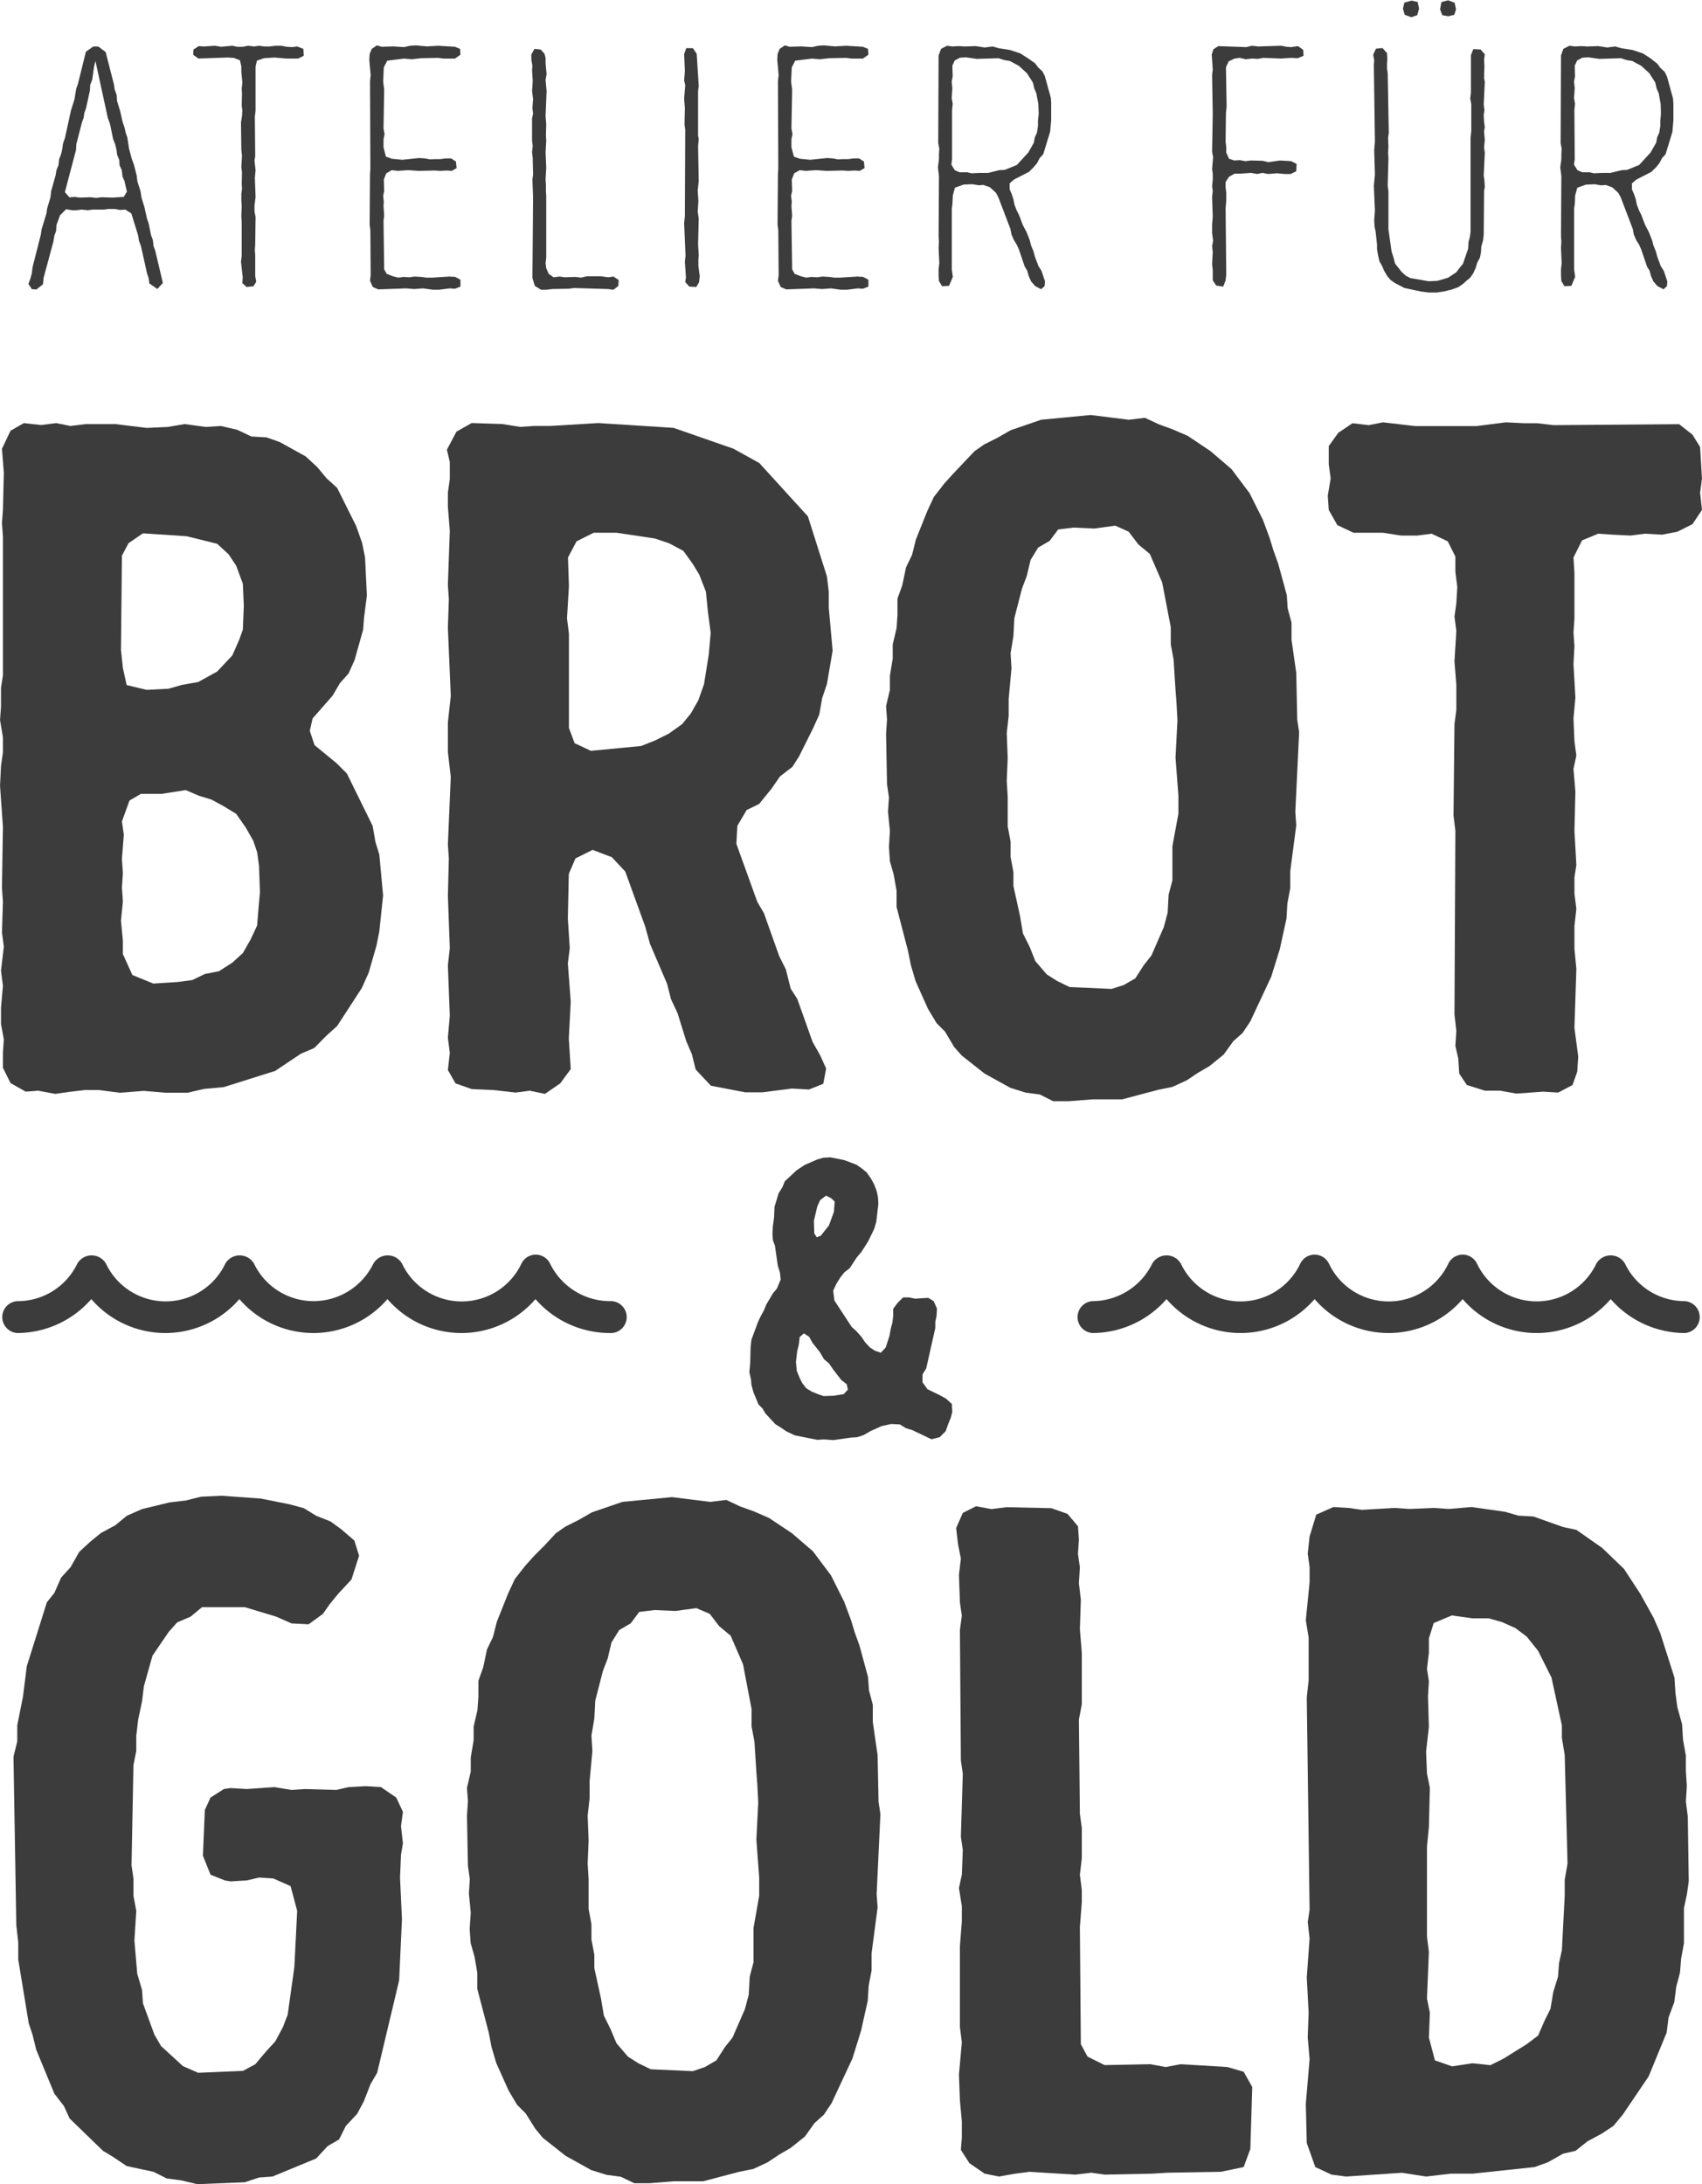
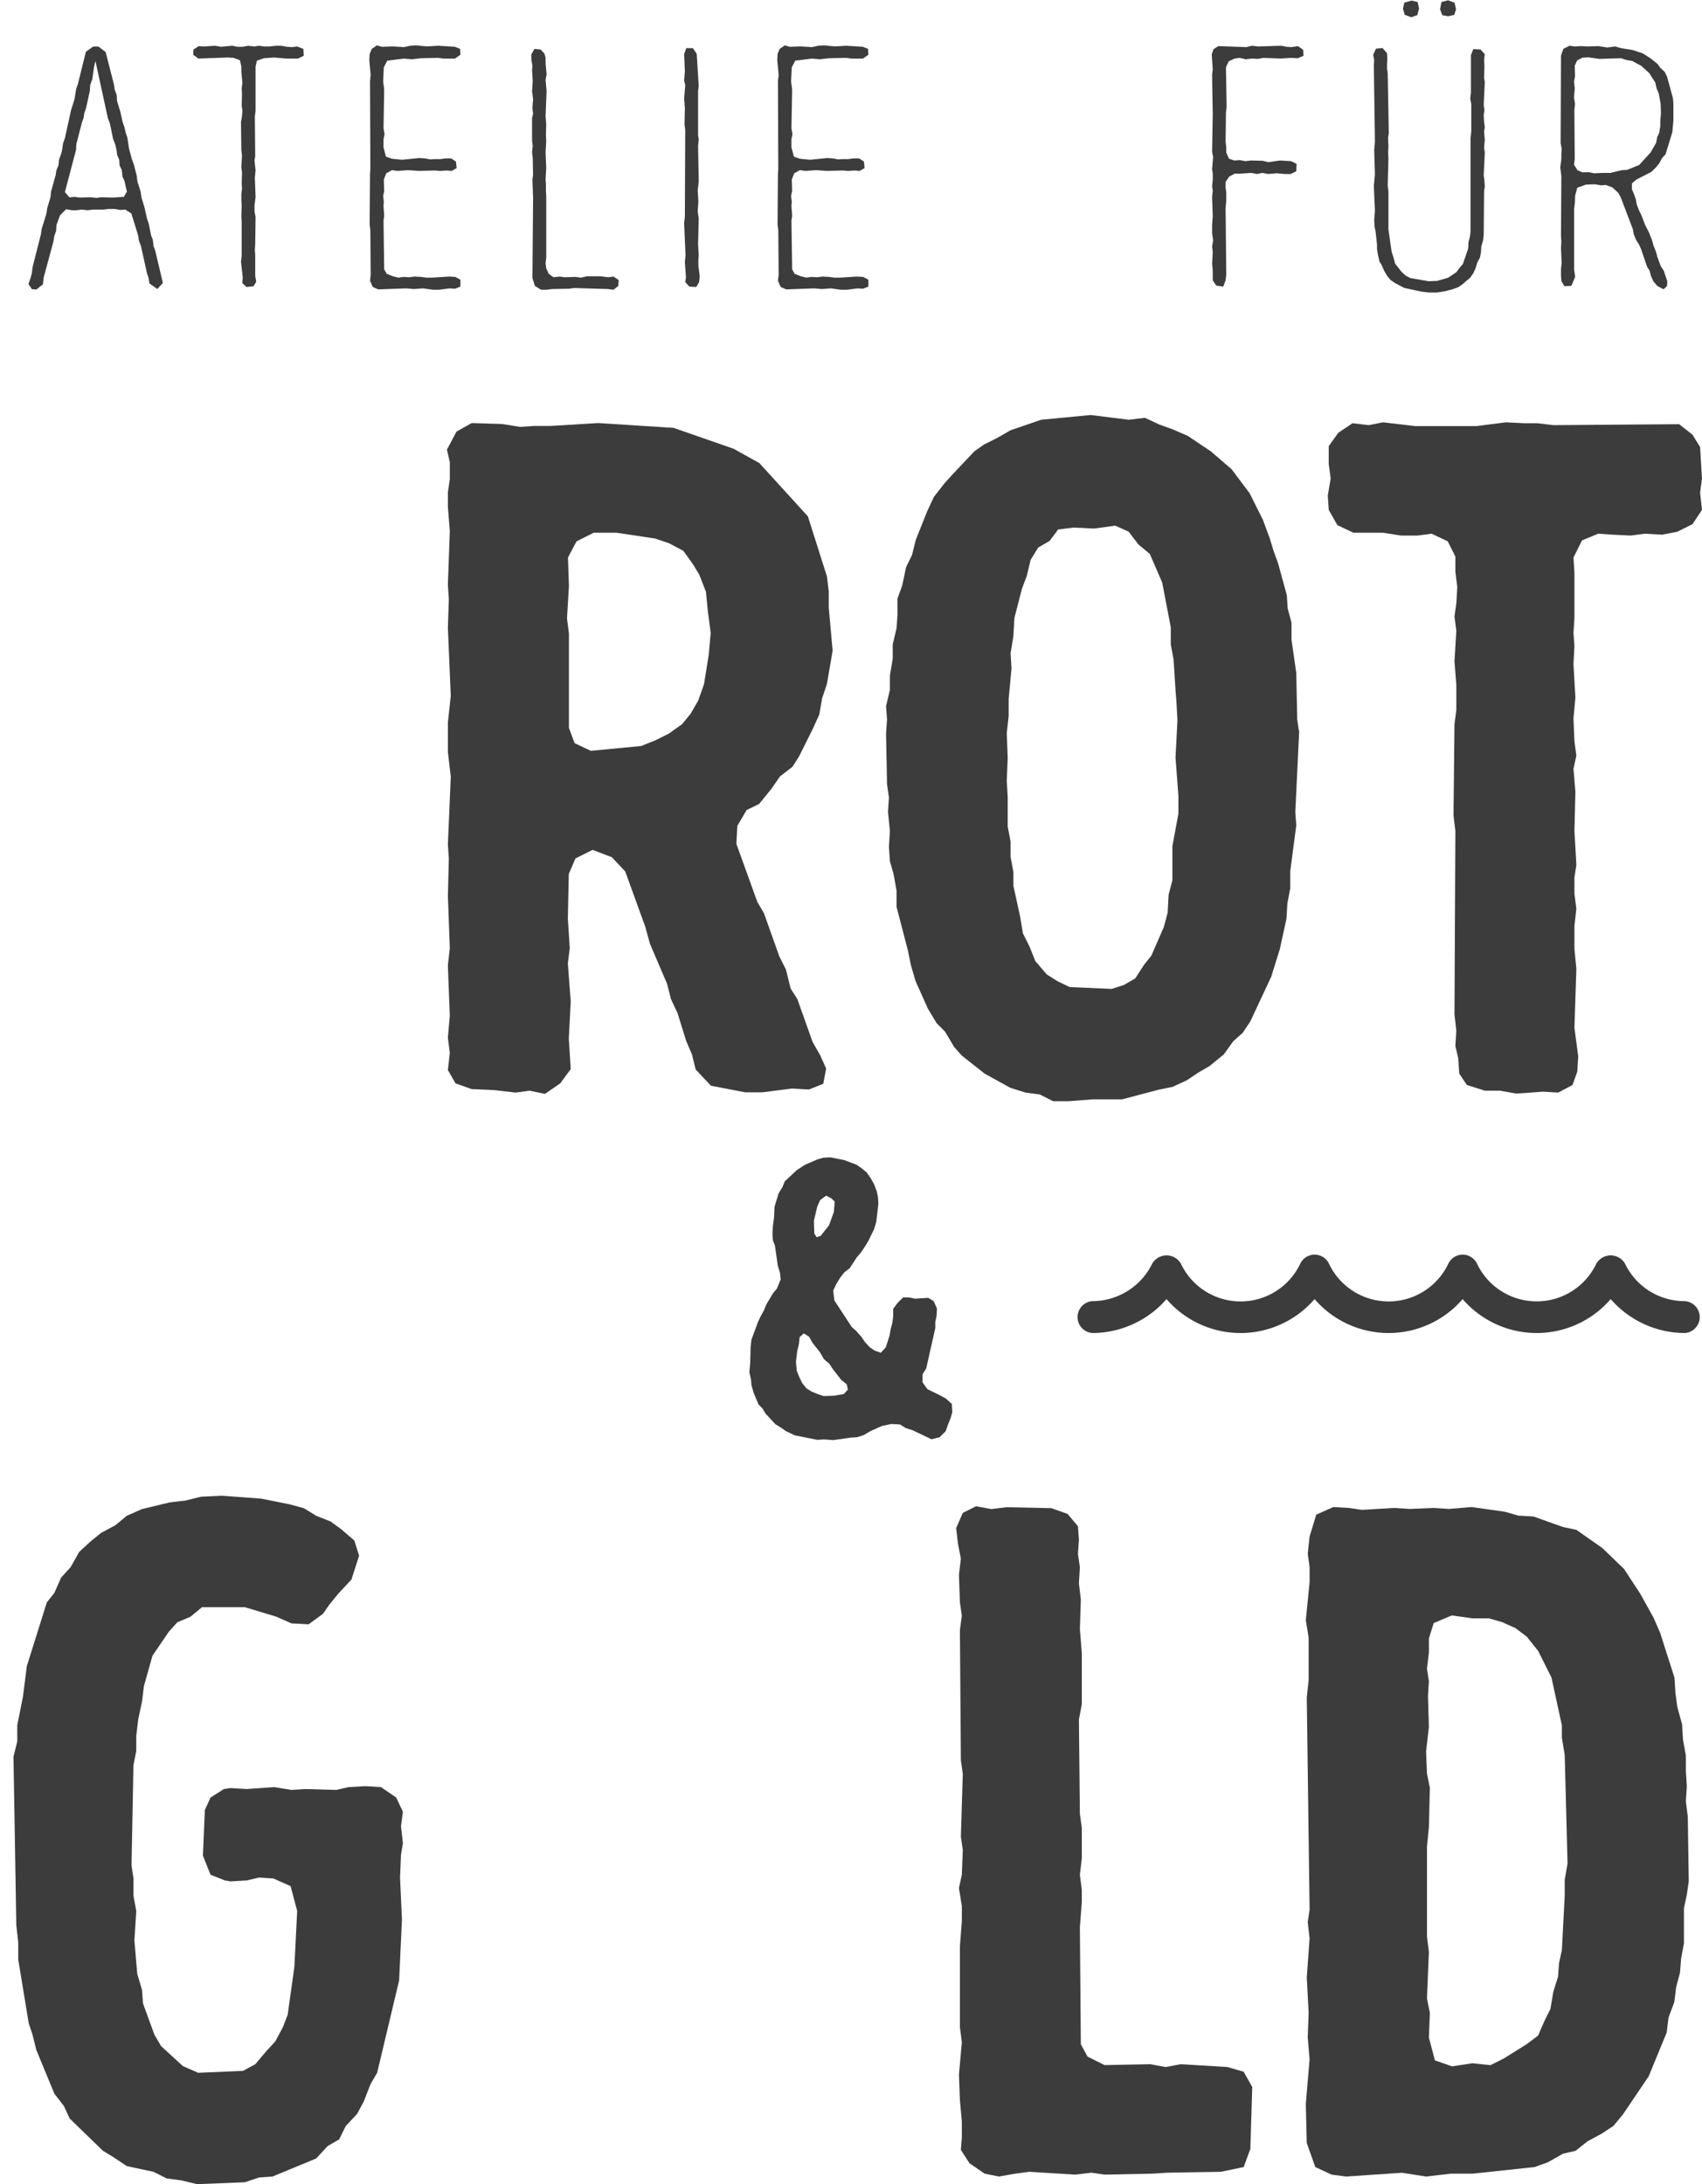
<svg xmlns="http://www.w3.org/2000/svg" width="100mm" height="128.33mm" viewBox="0 0 283.46 363.78">
  <title>Logo_AtelierBrotGold_rz</title>
-   <path d="M100.25,223l2.38-.32,2.06-1,2.38-.47,2.22-1.43,1.75-1.59,1.27-2.22,1.11-2.37.16-2.07.31-3.49-.16-4.44-.31-2.21-.64-1.91-1.27-2.22L109.93,195l-2.06-1.26-2.06-1.12-2.07-.63-2.22-.95-4,.63H94.07l-1.91,1.11-1.26,3.49.32,2.22-.32,4,.16,2.38-.16,2.38.16,2.38-.32,3.17.32,3.33v2.22l1.58,3.49,3.49,1.43Zm-1.58-48.84,2.22-.64,2.7-.47,3.17-1.75,2.53-2.69,1.12-2.54.63-1.74.16-4-.16-3.66-1.11-3-1.27-1.91-1.9-1.74-5.08-1.26-7.29-.48L92,149.92,90.9,152l-.16,15.7.32,3,.63,2.85,3.33.8ZM76.94,241.11l-2.06.16-2.53-1.43-1.27-2.54v-2.53l.15-2.22L70.76,230v-2.69l.32-3.65-.32-2.54.47-4-.31-2.38.16-5.07-.16-2.38.16-10.15-.48-6.81.16-3.33.32-2.23v-2.53l-.48-2.86.16-2.22V174l.32-2.06V148.82l-.16-2.22.16-2.22.15-6.19-.31-4,1.43-3,2.21-1.27,2.86.32,2.54-.32,2.37.48,2.54-.32h4.92l5.23.64,3.49-.16,2.85-.48,3.49.48,2.54-.16,2.7.63,2.37,1.12,2.54.15,2.22.79,4.29,2.38,1.9,1.75,1.58,1.9,1.75,1.58,3.17,6.35,1,2.85.48,2.38.31,6.35-.47,3.65-.16,2.06-1.43,5.07-1,2.22-1.43,1.59L126,175.3l-3.34,3.81-.47,2.06.79,2.38,3.65,3,1.74,1.74,4.29,8.72.47,2.7.64,2.06.63,6.82-.63,6-.48,2.38L132,221.45,130.86,224l-4.12,6.34L125,231.91,122.93,234l-2.22.95-4.28,2.86-8.56,2.7-3.34.31-2.69.63H98.19l-3.64-.31-4,.31L87.09,241H84.71l-2.69.32-2.22.32Z" transform="translate(-70.6 -59.45)" style="fill:#3d3c3c" />
  <path d="M177.38,183.7l2.38-.95,2.22-1.11,2.22-1.58,1.43-1.75,1.27-2.22.95-2.69.79-4.92.32-3.64-.48-3.65-.31-3.18-1.11-2.85L186,153.41l-1.59-2.21L182,149.92l-2.38-.79-6.34-.95h-3.81l-2.85,1.43-1.43,2.69.16,4.76-.32,5.39.32,2.54v15.7l.95,2.54,2.7,1.27Zm-18.55,57.41-2.38.31L152.8,241l-3.65-.16-2.69-.95-1.27-2.22.32-2.85-.32-2.54.32-3.65-.32-8.4.32-2.86-.32-8.72.16-6.19-.16-2.37.48-11.26-.48-4.13v-4.91l.48-4.44L145.19,164l.16-4.76-.16-2.38.32-9-.32-4v-2.38l.32-2.22v-2.85l-.48-2.07,1.59-3,2.53-1.43,5.08.16,3,.48,2.38-.16h2.7l7.93-.48,12.53.8,10,3.48,4.29,2.38,8.09,8.88,3.17,10,.31,2.54v2.7l.64,7.13-.95,5.56-.8,2.37-.47,2.7-1,2.22-2.37,4.76-1.11,1.74-2.06,1.59-1.43,2.06-2.06,2.54-2.07,1L193.4,197l-.16,3,3.49,9.67,1.11,1.9,2.54,7.14,1.11,2.22.79,3.17,1.11,1.74,2.54,7.14,1.26,2.22,1,2.22-.48,2.54-2.38.95-2.85-.16-4.92.63h-2.85l-5.71-1.1-2.54-2.7-.63-2.54-.95-2.21-1.43-4.61-1.11-2.38-.64-2.53-2.85-6.66-.79-2.86-3.33-9.19-2.23-2.38L169.29,201l-2.85,1.42L165.33,205l-.16,7.46.32,4.91-.32,2.54.48,6.34-.32,6.19.32,5.07-1.75,2.38-2.54,1.75Z" transform="translate(-70.6 -59.45)" style="fill:#3d3c3c" />
  <path d="M257.78,223.5l1.9-1.1,1.43-2.22,1.26-1.59,2.07-4.76.63-2.37.16-3,.63-2.38v-5.7l1-5.4v-3l-.48-6.34.32-6.19-.16-3-.16-2.06-.32-5.08-.47-2.53v-2.86l-1.43-7.45-2.06-4.76-1.9-1.58L258.57,148l-2.22-1-3.49.48-3.48-.16-2.55.32-1.42,1.9-1.91,1.11-1.26,2.06-.64,2.69-.79,2.07-1.27,4.92-.16,3-.47,2.85.15,2.54-.47,5.07v2.86l-.32,2.85.16,4.12-.16,3.81.16,2.7v4.91l.48,2.54v2.54l.47,2.53V207l1.11,5.07.48,2.85,1.11,2.22.95,2.38,1.9,2.22,1.75,1.11,2.06,1,7,.31Zm-14,18.24-2.37-.31-2.54-.8-4.29-2.37-3.8-3-1.27-1.43L228,231.28l-1.42-1.43-1.43-2.38-2.06-4.6-.79-2.69-.48-2.38-1.9-7.3v-2.69l-.48-2.7-.63-2.22-.16-2.38.16-2.69-.32-3.17.16-2.38-.32-2.22-.16-8.41.16-2.38-.16-2.21.64-2.7V172l.47-2.85v-2.38l.64-2.7.15-2.22v-2.7l.8-2.22.63-3,1-2.06.63-2.54,1.9-4.75,1.11-2.38,1.74-2.23,1.43-1.58L231,136.6l1.9-2,1.59-1.12,2.22-1.11,2.22-1.27,5.07-1.74,8.25-.79,6.34.79,2.7-.32,2.38,1.11,2.21.8,2.54,1.1,3.81,2.55,3.49,3,3,4,2.22,4.44,1.11,3,.63,2.06.8,2.23,1.43,5.23.15,2.22.64,2.38V166l.79,5.54.16,7.77.32,2.06-.64,13.33.16,2.21-1,7.62v2.85l-.48,2.54-.15,2.53-1.11,5.08-1.43,4.6-3.49,7.45-1.27,1.9L276,232.87l-1.59,2.21L272.05,237l-1.9,1.11-1.9,1.27-2.39,1.1-2.37.48-6,1.59h-4.91l-4,.31H246Z" transform="translate(-70.6 -59.45)" style="fill:#3d3c3c" />
  <polygon points="249.85 181.66 247.31 181.66 244.3 180.71 243.03 178.8 242.87 176.27 242.39 174.21 242.55 171.67 242.24 168.97 242.39 138.37 242.08 135.83 242.24 120.61 242.55 118.23 242.55 114.1 242.24 110.14 242.55 105.07 242.24 102.69 242.55 100.47 242.71 97.77 242.39 95.23 242.39 92.7 241.12 90.16 238.43 88.89 236.05 89.2 233.35 89.2 230.34 88.73 225.42 88.73 222.73 87.46 221.3 84.93 221.14 82.54 221.62 79.69 221.3 77.31 221.3 74.3 222.89 72.08 225.26 70.49 227.96 70.81 230.34 70.34 235.73 70.97 245.88 70.97 250.8 70.34 253.81 70.49 256.03 70.49 258.73 70.81 279.66 70.65 281.88 72.4 283.15 74.45 283.46 79.69 283.15 82.07 283.46 84.93 281.88 87.3 279.34 88.57 276.81 89.05 273.95 88.89 271.57 89.2 268.56 89.05 266.18 88.89 263.49 90 262.06 92.85 262.22 95.39 262.22 103 262.06 105.39 262.22 107.6 262.06 110.61 262.38 116.17 262.06 119.66 262.22 123.46 262.54 125.84 262.06 128.06 262.38 131.86 262.22 138.37 262.54 144.07 262.22 146.14 262.22 148.83 262.54 151.37 262.22 154.22 262.22 158.03 262.54 161.36 262.22 171.19 262.85 175.95 262.69 178.49 261.9 180.71 259.52 181.97 256.98 181.82 254.92 181.97 252.54 182.14 249.85 181.66" style="fill:#3d3c3c" />
  <polygon points="30.15 363.14 27.77 362.83 25.55 361.72 21.11 360.77 18.73 359.18 17.15 358.23 11.59 352.84 10.64 350.77 9.05 348.71 6.04 341.42 5.41 338.88 4.78 336.98 3.03 326.35 3.03 323.5 2.71 320.64 2.24 292.57 2.87 290.04 2.87 287.34 3.82 282.58 4.46 277.51 7.79 266.89 9.05 265.3 10.17 262.76 11.75 261.02 13.18 258.48 15.08 256.73 16.83 255.31 19.2 254.04 21.11 252.46 23.65 251.34 28.25 250.23 30.94 249.91 33.48 249.28 36.97 249.12 43.47 249.6 48.22 250.55 50.6 251.19 52.66 252.46 55.04 253.4 56.79 254.67 59.01 256.58 59.8 259.11 58.53 263.08 56.31 265.46 54.89 267.2 53.78 268.79 51.4 270.53 48.54 270.38 46.01 269.26 40.77 267.68 33.64 267.68 31.73 269.26 29.51 270.21 28.09 271.8 25.39 275.76 23.96 280.84 23.65 283.38 23.01 286.39 22.69 289.09 22.69 291.62 22.22 294 21.9 310.66 22.22 312.87 22.22 315.73 22.69 318.26 22.38 323.18 22.85 328.73 23.65 331.43 23.8 333.65 25.71 338.88 26.82 340.78 30.46 344.12 33 345.23 40.46 344.91 42.52 343.8 44.26 341.73 45.85 339.99 47.12 337.61 47.91 335.55 49.02 327.62 49.49 318.26 48.39 314.14 45.53 312.87 43.15 312.71 41.09 313.19 38.39 313.35 37.44 313.19 35.06 312.24 33.79 309.07 34.11 301.46 35.06 299.39 37.28 297.97 38.39 297.81 41.09 297.97 45.69 297.65 48.54 298.12 50.77 297.97 55.99 298.12 58.06 297.65 60.91 297.49 63.45 297.65 65.99 299.39 67.1 301.77 66.78 304.15 67.1 307.01 66.78 308.91 66.62 312.71 66.94 319.69 66.47 329.84 62.81 345.23 61.7 347.13 60.59 349.98 59.49 352.05 57.58 354.1 56.47 356.33 54.57 357.43 52.66 359.5 45.37 362.51 43.15 362.67 40.77 363.46 32.84 363.78 30.15 363.14" style="fill:#3d3c3c" />
-   <path d="M188,403.72l1.91-1.11,1.43-2.22,1.26-1.58,2.07-4.76.63-2.38.16-3,.63-2.38v-5.71l.95-5.39v-3l-.47-6.34.31-6.18-.15-3-.16-2.06-.32-5.07-.48-2.54V344.1l-1.42-7.45-2.06-4.76-1.91-1.59-1.58-2.06-2.22-.95-3.49.47-3.49-.15-2.54.31-1.42,1.9-1.91,1.12L172.44,333l-.64,2.69-.79,2.06-1.27,4.92-.16,3-.48,2.86.16,2.54-.47,5.07V359l-.32,2.86.16,4.12-.16,3.81.16,2.69v4.92l.47,2.54v2.53l.48,2.54v2.23l1.11,5.07.48,2.85,1.1,2.22,1,2.38,1.9,2.22,1.74,1.11,2.07,1,7,.32ZM174,422l-2.38-.32-2.54-.79-4.28-2.38-3.8-3L159.75,414l-1.59-2.54-1.43-1.43-1.42-2.37-2.06-4.6-.8-2.7L152,398l-1.91-7.29V388l-.47-2.7-.64-2.22-.16-2.38L149,378l-.31-3.18.15-2.38-.31-2.22-.16-8.4.16-2.38-.16-2.22.63-2.7v-2.37l.48-2.86V347l.63-2.69.16-2.22v-2.7l.8-2.22.63-3,1-2.07.64-2.53,1.9-4.76,1.11-2.38,1.74-2.22,1.43-1.59,1.74-1.74,1.91-2.06,1.59-1.11,2.21-1.11,2.22-1.27,5.08-1.74,8.25-.79,6.34.79,2.7-.32,2.37,1.11,2.22.79,2.54,1.11,3.81,2.54,3.49,3,3,4,2.22,4.44,1.11,3,.63,2.06.8,2.22,1.42,5.24.16,2.21.63,2.39v2.85l.8,5.55.16,7.77.31,2.06-.63,13.32.16,2.22-1,7.61v2.86l-.48,2.54-.16,2.53L214,397.69l-1.43,4.61-3.48,7.45-1.27,1.9-1.59,1.43-1.58,2.22-2.38,1.9-1.91,1.11-1.9,1.27-2.38,1.11-2.38.48-6,1.58h-4.92l-4,.32h-2.54Z" transform="translate(-70.6 -59.45)" style="fill:#3d3c3c" />
  <polygon points="163.99 362.03 161.46 360.29 160.03 358.07 160.19 356.01 160.19 353.31 159.87 349.82 159.71 345.54 160.19 340.15 159.87 337.61 159.87 324.13 160.19 320.01 160.19 317.47 159.71 314.46 160.19 312.24 160.35 308.12 160.03 305.9 160.35 295.43 160.03 293.21 159.87 271.48 160.19 269.1 159.87 266.88 159.71 262.29 160.03 259.59 159.56 257.21 159.24 254.51 160.35 251.98 162.56 250.87 165.1 251.34 167.64 251.03 175.09 251.19 177.79 252.14 179.53 254.2 179.69 256.42 179.53 258.8 179.85 261.02 179.69 263.71 180.01 266.41 179.85 271.33 180.17 275.29 180.17 283.85 179.69 286.39 179.85 302.09 180.17 304.47 180.17 309.54 179.85 312.24 180.17 314.77 180.17 316.84 179.85 320.96 180.01 340.47 181.12 342.53 183.97 343.95 191.59 343.8 194.13 344.27 196.66 343.8 204.43 344.27 207.13 345.06 208.56 347.6 208.24 357.91 207.13 360.93 203.32 361.72 194.44 361.87 191.9 362.03 183.97 362.19 181.76 361.87 179.06 362.19 171.45 361.72 169.07 362.03 166.37 362.51 163.99 362.03" style="fill:#3d3c3c" />
  <path d="M315.83,403.09l3,.32,2.22-1.11,3.81-2.38,1.9-1.43,1.11-2.54.95-1.9.48-2.85.79-2.54.16-2.22.48-2.22.47-9v-2.69l.47-2.7-.47-18.08-.47-2.86v-2.06L329,338.86l-2.22-4.44-1.9-2.38L323,330.62l-2.22-1-2.21-.63h-2.7l-3.49-.48-3,1.27-.8,2.54v2.38l-.32,2.7.32,2.06-.15,2.53.15,5.08-.47,4.12.15,3.65.48,2.38-.16,6.5-.32,3.33V382l.32,2.53-.32,7.78.48,2.38-.16,4.12,1,3.8,2.86,1Zm-23.47,18.55-2.7-1.26-1.42-4-.16-6.5.63-7.45-.31-3.65.15-4.12-.31-5.87.47-6.5-.31-2.7.31-2.06-.47-35.37.31-2.85v-7.13l-.47-2.86.63-6.34v-2.54l-.31-2.22.31-2.86,1.11-3.64,2.85-1.27,2.54.15,2.22.32,5.4-.32,2.53.17,4-.17,2.53.17,3.81-.32,5.55.79,2.22.64,2.54.15,4.91,1.75,2.22.47,4.29,3,3.64,3.5,2.7,4.12,2.22,4,1.11,2.54,2.38,7.45.16,2.54.32,2.38.79,2.85.15,2.54.48,2.7v2.54l.16,2.53-.16,2.54.32,2.54.16,10.78-.32,2.22-.48,2.22v5.87l-.47,2.54L350.4,388l-.63,2.38-.32,2.53-.95,2.54-.32,2.53-3,7.3-4.29,6.34-1.58,1.91-1.9,1.26L335,416.09,333,417.68l-2.07.47-2.53,1.43-2.22.8-10.31,1.1h-3.65l-4.12.48-4-.63-9.35.63Z" transform="translate(-70.6 -59.45)" style="fill:#3d3c3c" />
  <path d="M83,92.24l.93.12,1.72-.06,1,.11.81-.11,1.84.06,1.91-.12.52-.87-.41-1.79L91,88.89l-.12-1.1L90.51,87l-.06-.92-.35-.86L90,84.39l-.23-.93-.34-.86-.52-2.54-.35-.93-2.07-9.52-.24,1-.29,2.08-.34.87-.06,1-.63,2.89-.29.81-.12.81-.29.81-.92,3.57-.06,1-1.85,7,.76.87ZM75.67,105.8l.23-.86.12-1,1.38-5.43.12-.87L78.33,95l.11-.81L79,92.3l.11-1,.76-2.71.11-.75.35-.86.11-1,.35-.92.17-.75.12-.92.34-1,1-4.56.57-1.8.29-1.78.29-.81,1.33-5.37,1.21-.87.87,0,1.21.92,1.39,5.43.11.8.34.93.06,1L90.62,78,91,79.71l.34,1,.18.81.29.87.28,1.84.47,1.73.34.93.46,1.79.12,1L94,91.31l.17,1.1L94.66,94l.41,1.84.28.81.41,2,.29.76.11,1,.29.8,1.27,5.37-.92,1-1.33-.92-.12-.87-.28-.86-1-4.5-.35-.93-.11-.81L92.47,95l-1-.64-.87.06-.92-.17h-1l-.8.11-1.85,0-.81.11-1-.11-.92.11H82.6l-1-.17-1,1L80,96.91l-.06,1-.29.8-.17,1-1.62,6-.11,1.09-1.1.87-.75-.06-.57-.86Z" transform="translate(-70.6 -59.45)" style="fill:#3d3c3c" />
  <polygon points="42.44 41.68 42.5 42.49 42.5 45.95 42.67 46.93 42.21 47.68 41.06 47.8 40.36 47.16 40.42 46.18 40.13 43.58 40.25 42.6 40.25 37 40.19 36.02 40.25 34.29 40.19 33.31 40.19 32.32 40.3 31.46 40.25 30.48 40.3 28.75 40.19 27.82 40.3 25.92 40.19 24.93 40.13 20.38 40.3 19.34 40.36 18.41 40.25 17.6 40.3 15.64 40.25 14.78 40.36 13.79 40.19 11.95 40.19 11.08 39.96 10.04 38.92 9.64 37.88 9.58 33.03 9.75 32.17 9.12 32.22 8.25 33.09 7.68 33.96 7.74 35.8 7.62 36.79 7.79 38.69 7.62 39.5 7.79 40.42 7.79 41.34 7.62 42.33 7.74 43.13 7.62 44 7.74 44.87 7.74 45.91 7.62 46.83 7.62 47.75 7.79 48.67 7.85 49.48 7.74 50.52 8.14 50.58 9.29 49.66 9.75 47.64 9.75 45.67 9.58 43.94 9.7 42.79 10.1 42.56 11.08 42.56 18.47 42.44 19.39 42.5 26.03 42.38 26.73 42.56 28.34 42.44 29.61 42.56 32.84 42.38 34.23 42.38 35.21 42.56 36.13 42.5 40.7 42.44 41.68" style="fill:#3d3c3c" />
  <polygon points="61.73 45.83 61.68 38.39 61.56 37.41 61.62 28.98 61.68 28.11 61.62 13.51 61.73 12.53 61.5 9.98 61.56 9 61.91 8.14 62.77 7.56 63.58 7.79 65.48 7.73 67.27 7.85 68.31 7.62 69.23 7.56 71.14 7.73 72.99 7.62 75.76 7.79 76.62 8.14 76.68 9.12 75.76 9.76 73.91 9.76 72.93 9.64 70.1 9.7 68.6 9.87 67.27 9.76 64.5 10.1 63.92 11.2 63.81 13.56 63.98 14.89 63.87 21.36 64.04 22.34 63.87 23.21 63.87 24.53 64.27 26.09 65.25 26.44 66.98 26.61 69.81 26.32 70.73 26.38 71.66 26.55 72.41 26.5 73.33 26.5 74.26 26.38 75.12 26.38 75.93 26.9 76.05 28 75.24 28.46 74.37 28.4 73.33 28.46 72.35 28.4 69.76 28.46 67.97 28.34 66.23 28.46 65.25 28.34 64.33 28.86 63.92 29.9 63.98 31.8 63.81 32.62 63.92 33.6 63.87 34.34 63.98 35.96 63.87 36.77 63.98 44.85 64.39 45.6 65.42 46.01 66.35 46.24 67.22 46.12 68.14 46.18 69.06 46.06 70.1 46.12 71.02 46.24 71.95 46.24 74.83 46.06 75.82 46.12 76.68 46.59 76.68 47.74 75.76 48.09 74.89 48.03 73.1 48.26 72.12 48.26 70.45 48.03 68.95 48.14 67.62 48.03 63 48.2 62.08 47.8 61.62 46.76 61.73 45.83" style="fill:#3d3c3c" />
  <polygon points="93.22 46.06 94.03 46.18 95.82 46.12 96.75 46.24 97.78 46.01 99.98 46.01 101.31 46.18 102.17 46.06 103.04 46.64 102.98 47.62 102.17 48.26 101.25 48.14 95.59 47.97 94.72 48.09 91.95 48.14 91.03 48.26 90.11 48.26 89.07 47.62 88.67 46.29 88.78 32.96 88.67 29.9 88.78 29.09 88.72 26.32 88.61 25.34 88.72 24.3 88.61 23.43 88.61 19.68 88.78 18.93 88.67 18.01 88.78 16.51 88.61 15.18 88.67 14.37 88.72 13.45 88.61 11.66 88.67 10.97 88.49 9.93 88.49 9.06 89.01 8.14 90.05 8.25 90.68 8.95 90.86 9.64 90.86 10.51 91.03 12.35 90.86 13.33 91.03 15.18 90.86 19.34 90.97 20.72 90.92 22.51 90.97 23.49 90.86 25.34 90.97 27.94 90.86 29.9 90.92 30.71 90.92 31.8 90.97 32.67 90.97 42.95 90.86 43.81 90.97 44.68 91.38 45.6 92.18 46.18 93.22 46.06" style="fill:#3d3c3c" />
  <polygon points="114.29 8.02 113.94 9.01 114.06 11.83 114 12.64 113.94 13.39 114.12 14.2 113.94 16.39 114.06 18.01 114 20.72 114.12 21.59 114.06 36.02 113.94 37.17 114.17 42.6 114.06 43.58 114.24 46.18 114.12 46.99 114.81 47.74 115.97 47.8 116.43 46.99 116.54 46.01 116.31 44.27 116.31 43.29 116.37 42.54 116.26 40.7 116.37 36.37 116.2 35.27 116.31 33.54 116.2 31.69 116.37 30.19 116.26 24.3 116.37 23.2 116.26 22.57 116.26 15.18 116.37 14.32 116.03 8.95 115.39 8.02 114.29 8.02" style="fill:#3d3c3c" />
  <polygon points="129.68 45.83 129.62 38.39 129.5 37.41 129.56 28.98 129.62 28.11 129.56 13.51 129.68 12.53 129.45 9.98 129.5 9 129.85 8.14 130.71 7.56 131.52 7.79 133.43 7.73 135.22 7.85 136.26 7.62 137.18 7.56 139.09 7.73 140.93 7.62 143.7 7.79 144.57 8.14 144.63 9.12 143.7 9.76 141.86 9.76 140.88 9.64 138.05 9.7 136.55 9.87 135.22 9.76 132.45 10.1 131.87 11.2 131.75 13.56 131.93 14.89 131.81 21.36 131.98 22.34 131.81 23.21 131.81 24.53 132.22 26.09 133.2 26.44 134.93 26.61 137.76 26.32 138.68 26.38 139.6 26.55 140.35 26.5 141.28 26.5 142.2 26.38 143.07 26.38 143.88 26.9 143.99 28 143.18 28.46 142.32 28.4 141.28 28.46 140.3 28.4 137.7 28.46 135.91 28.34 134.18 28.46 133.2 28.34 132.27 28.86 131.87 29.9 131.93 31.8 131.75 32.62 131.87 33.6 131.81 34.34 131.93 35.96 131.81 36.77 131.93 44.85 132.33 45.6 133.37 46.01 134.29 46.24 135.16 46.12 136.08 46.18 137 46.06 138.05 46.12 138.97 46.24 139.89 46.24 142.78 46.06 143.76 46.12 144.63 46.59 144.63 47.74 143.7 48.09 142.84 48.03 141.05 48.26 140.06 48.26 138.39 48.03 136.89 48.14 135.56 48.03 130.95 48.2 130.02 47.8 129.56 46.76 129.68 45.83" style="fill:#3d3c3c" />
-   <path d="M231.66,88.14l.75.17,1.38-.06h1.39l1.84-.46.93-.05,2-.81,1.91-2.08.92-1.62.17-.92.35-.75.17-1.1V79.6l.12-1.22-.06-1.61L243.2,75l-.34-.81-.24-1-1-1.56-1.33-1.21-1.5-.81-1-.17-.87-.29-3.63.11L231.48,69l-1,.06-.87.46-.4.87.06,1.79-.17.86.11,1.1-.11,1.62.17,1-.11,1,0,8.19-.11.93.57.92.81.35Zm-4.74,17.14v-1l.12-1-.12-2.54.06-1.09-.06-.87.06-10-.17-1.45.17-1.38v-.81l.06-.93-.18-.92.06-14.6.41-1.1,1-.52.92.12,1-.06,1,.06,1.85-.06,1.5.23,1.33-.17,1,.29,1.85.29,1.74.57,1.27.81L243,70l.52.7.69.63.41.81,1,3.64.05.86v2.83l-.17,1.9-1.15,3.76-.58.63-.46.87-.58.69-.75.75-2.48,1.27-.75.64v1l.35.81.28.86.17.87.35.92.41.81.63,1.67.64,1.21.52,1.33.22.87.41,1,.23.87.58,1.55.52.82.58,1.73-.06.8-.58.52-1-.52-.69-.8-.4-.93-.24-.86-.4-.64-1-2.94-.35-.75-.46-.75-.4-.93-.18-.92-2-5.25-.4-.76-1-.92-1.1-.4-.75.06-1.1-.18-1.44.06-1.45.52L229.29,92l-.06,1.33-.11.86v10.16l.17,1.21-.63,1.5-1.16.06-.52-.86Z" transform="translate(-70.6 -59.45)" style="fill:#3d3c3c" />
  <polygon points="201.98 45.02 201.87 43.98 201.98 41.97 201.87 41.04 202.04 40.06 201.87 38.85 201.87 37.41 201.98 36.08 201.87 32.79 201.98 31.81 201.87 31 201.98 29.96 201.98 28.92 201.87 28.17 202.04 26.15 201.87 25.28 201.98 19.05 201.87 12.47 201.98 11.6 201.81 9.06 202.1 8.2 202.91 7.68 207.58 7.85 208.5 7.62 209.55 7.74 213.35 7.62 214.28 7.79 215.03 7.85 216.18 7.68 217.05 8.31 217.1 9.29 216.13 9.7 215.09 9.64 213.3 9.75 210.41 9.64 209.49 9.81 208.56 9.75 207.47 9.87 206.49 9.64 205.62 9.75 204.64 10.21 204.18 11.2 204.29 17.78 204.18 18.76 204.12 23.61 204.23 24.53 204.23 25.4 204.69 26.44 205.56 26.73 206.49 26.67 207.41 26.84 208.33 26.73 210.29 26.78 211.22 27.01 213.18 26.73 215.03 26.84 215.95 27.3 215.89 28.52 214.97 28.98 213.99 28.98 212.66 28.86 211.22 28.98 210.24 28.8 209.37 28.98 208.39 28.8 206.54 28.92 205.62 28.92 204.69 29.44 204.12 30.31 204.12 31.23 204.23 32.09 204.23 33.42 204.12 34.69 204.23 45.72 204.12 46.7 203.72 47.74 202.56 47.56 201.98 46.7 201.98 45.02" style="fill:#3d3c3c" />
  <path d="M310.44,61l.23-1.21,1.1-.29,1.09.4.24,1.1-.29.92-1,.24-1-.18Zm-6.18-.11.23-1,1.22-.34,1,.23.23,1.1-.29,1.09-1,.35-1.1-.41Zm.23,46.52-1.55-.81-.75-.52-.53-.63-.51-.86-.41-.93-.4-.69-.23-1-.17-1v-.81L299.7,98l-.17-.8-.06-1.1.12-1.56-.18-4.16.18-1.85-.12-4.09.12-1.39-.18-12.76.06-.8-.17-.93.46-1,1.1-.11.75.86.05,1-.05.75v.81l.11.75.18,10-.12.75.06,1.5-.06,1,.06.92-.12,4.62.12.86v6.36l.52,3.69.35,1.1.23.92,1.09,1.39.69.63.76.4,3.06.53,1.44-.06,1.79-.52,1.38-.92.52-.7.58-.69.87-2.54.06-1.1.23-.86.11-.87V82.37l.12-1.1V76.83l-.18-1,.12-.92V68.63l.4-1,1.21.06.7.8-.12.93.06,1-.06,2,.12.69-.18,3.76.12.92-.12.81.06,1.15.12.87-.12.75.12,1.39L317.77,84l.12.87-.18,3.81.12.87.06,1-.12.74-.06,7.28-.11.92-.29,1-.06,1-.17.86-.46.87-.23.81-.41.92-.52.75-.63.52-.58.52-.75.52-.92.35-.87.23L311,108l-1.1.17h-1.33l-1.33-.17Z" transform="translate(-70.6 -59.45)" style="fill:#3d3c3c" />
  <path d="M335.31,88.14l.75.17,1.39-.06h1.38l1.85-.46.92-.05,2-.81,1.9-2.08.93-1.62.17-.92.34-.75.18-1.1V79.6l.11-1.22-.05-1.61L346.86,75l-.35-.81-.23-1-1-1.56-1.33-1.21-1.5-.81-1-.17-.86-.29-3.64.11L335.14,69l-1,.06-.87.46-.4.87.05,1.79-.17.86.12,1.1-.12,1.62.17,1-.11,1,.06,8.19-.12.93.58.92.81.35Zm-4.73,17.14v-1l.11-1-.11-2.54.06-1.09-.06-.87.06-10-.18-1.45.18-1.38v-.81l.05-.93-.17-.92.06-14.6.4-1.1,1-.52.92.12,1.05-.06,1,.06,1.84-.06,1.5.23,1.33-.17,1,.29,1.85.29,1.73.57,1.27.81,1.16.92.51.7.7.63.4.81,1,3.64.06.86v2.83l-.17,1.9L348,85.14l-.58.63-.46.87-.57.69-.76.75-2.48,1.27-.75.64v1l.35.81.29.86.17.87.35.92.4.81.64,1.67.63,1.21.52,1.33.23.87.41,1,.23.87.57,1.55.52.82.58,1.73-.06.8-.57.52-1-.52-.7-.8-.4-.93-.23-.86-.41-.64-1-2.94-.34-.75-.47-.75-.4-.93-.17-.92-2-5.25-.41-.76-1-.92-1.09-.4-.76.06-1.09-.18-1.45.06-1.44.52L332.94,92l-.05,1.33-.12.86v10.16l.17,1.21-.63,1.5-1.15.06-.52-.86Z" transform="translate(-70.6 -59.45)" style="fill:#3d3c3c" />
  <path d="M351.19,281.47a16.44,16.44,0,0,1-12.33-5.65,16.28,16.28,0,0,1-24.66,0,16.28,16.28,0,0,1-24.66,0,16.28,16.28,0,0,1-24.66,0,16.43,16.43,0,0,1-12.32,5.65,2.66,2.66,0,0,1,0-5.31,11.13,11.13,0,0,0,9.94-6.25,2.76,2.76,0,0,1,4.77,0,11,11,0,0,0,19.89,0,2.65,2.65,0,0,1,4.77,0,11,11,0,0,0,19.89,0,2.65,2.65,0,0,1,4.77,0,11,11,0,0,0,19.88,0,2.76,2.76,0,0,1,4.77,0,11,11,0,0,0,9.95,6.25,2.66,2.66,0,0,1,0,5.31" transform="translate(-70.6 -59.45)" style="fill:#3d3c3c" />
-   <path d="M172.1,281.47a16.43,16.43,0,0,1-12.32-5.65,16.28,16.28,0,0,1-24.66,0,16.28,16.28,0,0,1-24.66,0,16.28,16.28,0,0,1-24.66,0,16.44,16.44,0,0,1-12.33,5.65,2.66,2.66,0,0,1,0-5.31,11,11,0,0,0,10-6.25,2.76,2.76,0,0,1,4.77,0,11,11,0,0,0,19.88,0,2.77,2.77,0,0,1,4.78,0,11,11,0,0,0,9.94,6.25,11.11,11.11,0,0,0,9.94-6.25,2.76,2.76,0,0,1,4.77,0,11,11,0,0,0,19.89,0,2.65,2.65,0,0,1,4.77,0,11.13,11.13,0,0,0,9.94,6.25,2.66,2.66,0,1,1,0,5.31" transform="translate(-70.6 -59.45)" style="fill:#3d3c3c" />
  <path d="M207.29,265.27l1.37-1.72.82-2.26.14-1.72L209,259l-.82-.41-1,.75-.48,1.1-.55,2.34.07,2.13.41.61Zm2.19,26.64,1.65-.27.69-.76-.21-.89-.89-.69-1.38-1.78-.68-1-.83-.69-.68-1.17-1.24-1.57-.55-1-.89-.56-.69.62-.14,1.24-.27,1.1-.21,1.79.14,1.5.48,1.17.41.83.69.89.89.55,1,.41,1,.34Zm-1.65,7.28-1.1.07-3.77-.75-1.44-.69-.9-.62-.89-.55-1.65-1.78-.48-.82-.68-.69-.83-2-.34-1.23-.07-.9L195.4,288l.14-1.51.07-2.68.14-1.24,1.09-2.95.42-.89.55-1,.41-1,1.1-1.86.68-.82.62-1.51-.13-1.17-.35-1.1-.48-3.36-.34-.9-.07-1.09.07-1.24.2-1.51.07-1.72.69-2.26.62-1,.41-1,2-1.86,1.37-.89,2.06-.89,1-.28,1.17-.06,2.34.47,2,.76.89.62.82.68.69,1,.55,1,.41,1.1.21,1,.07,1.1-.35,3-.34,1.17-1,2.06-.62,1-.55.83-.75.89-1.17,1.79-.89.68-.69.89-.62,1-.55,1.16.21,1.65,2.88,4.4.76.68.89,1,.55.83.82.89.83.55,1,.34.82-.89.62-1.92.21-1.17.27-1,.14-1.17v-1.17l.75-1,.9-.89h1l1,.21,2.19-.14.9.55.55,1.23-.07,1.24-.21,1v1l-1.51,6.73-.62,1v1.31l.83,1.16,2.06,1,1,.55,1,.9.07,1.37-.28,1-.41,1-.41,1.17-1,1-1.37.34-3.16-1.51-1.1-.34-1-.62-1.44-.07-1.58.34-1.85.83-1.17.68-1.1.35-1.09.07-2.82.41Z" transform="translate(-70.6 -59.45)" style="fill:#3d3c3c" />
</svg>